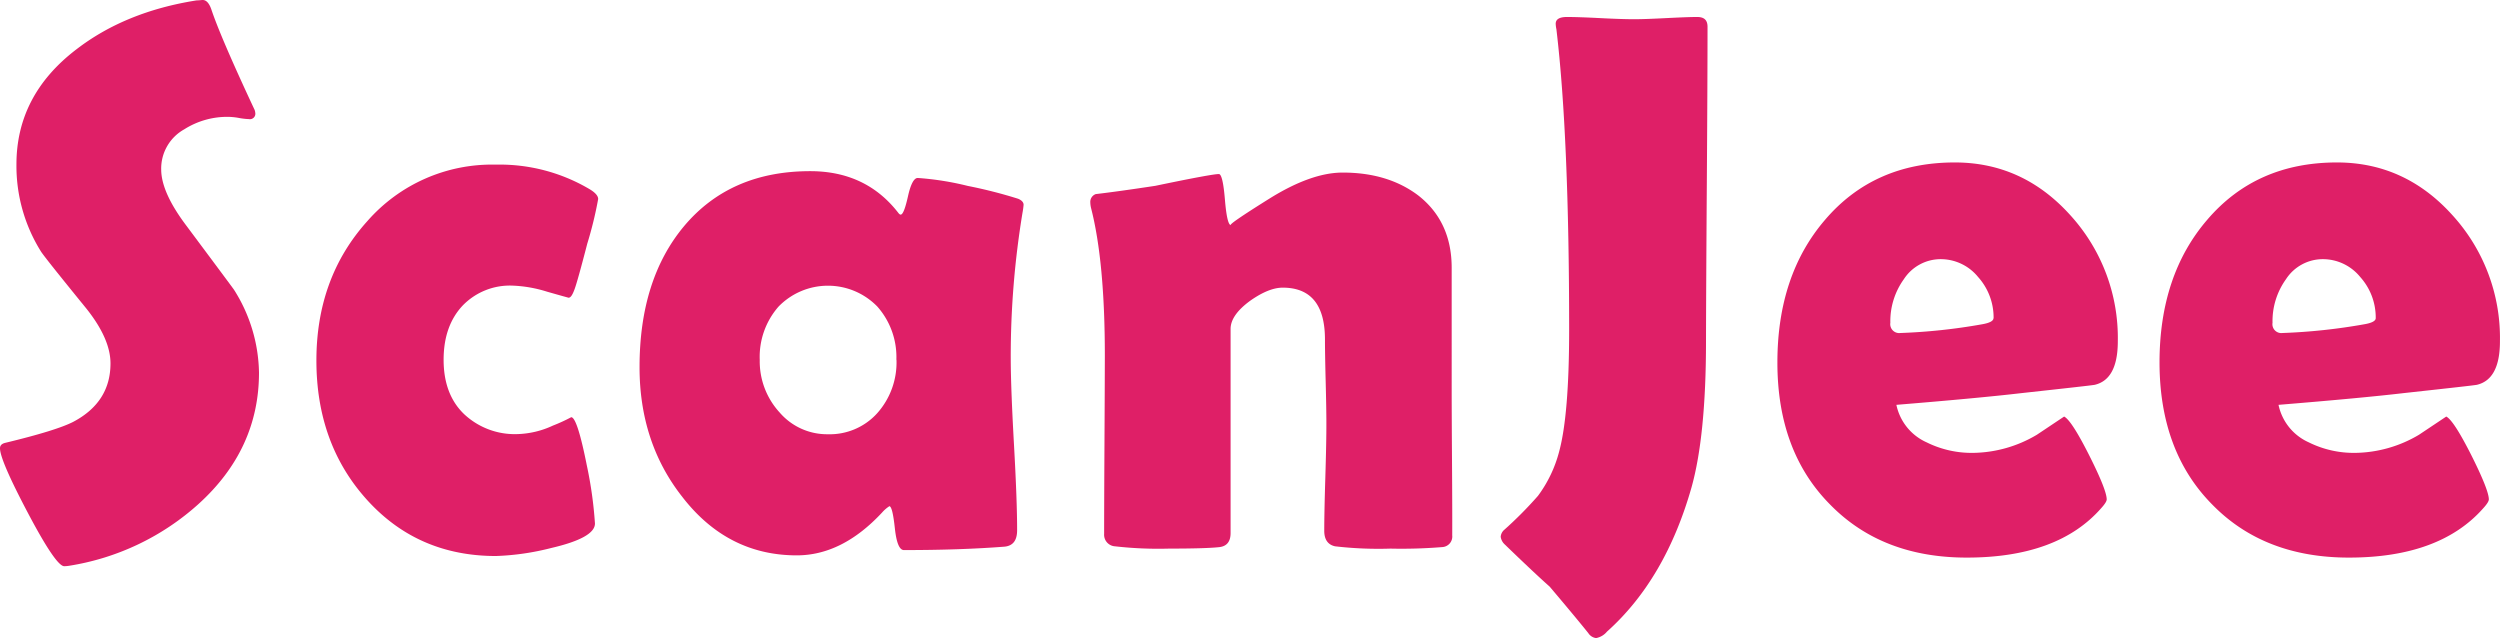
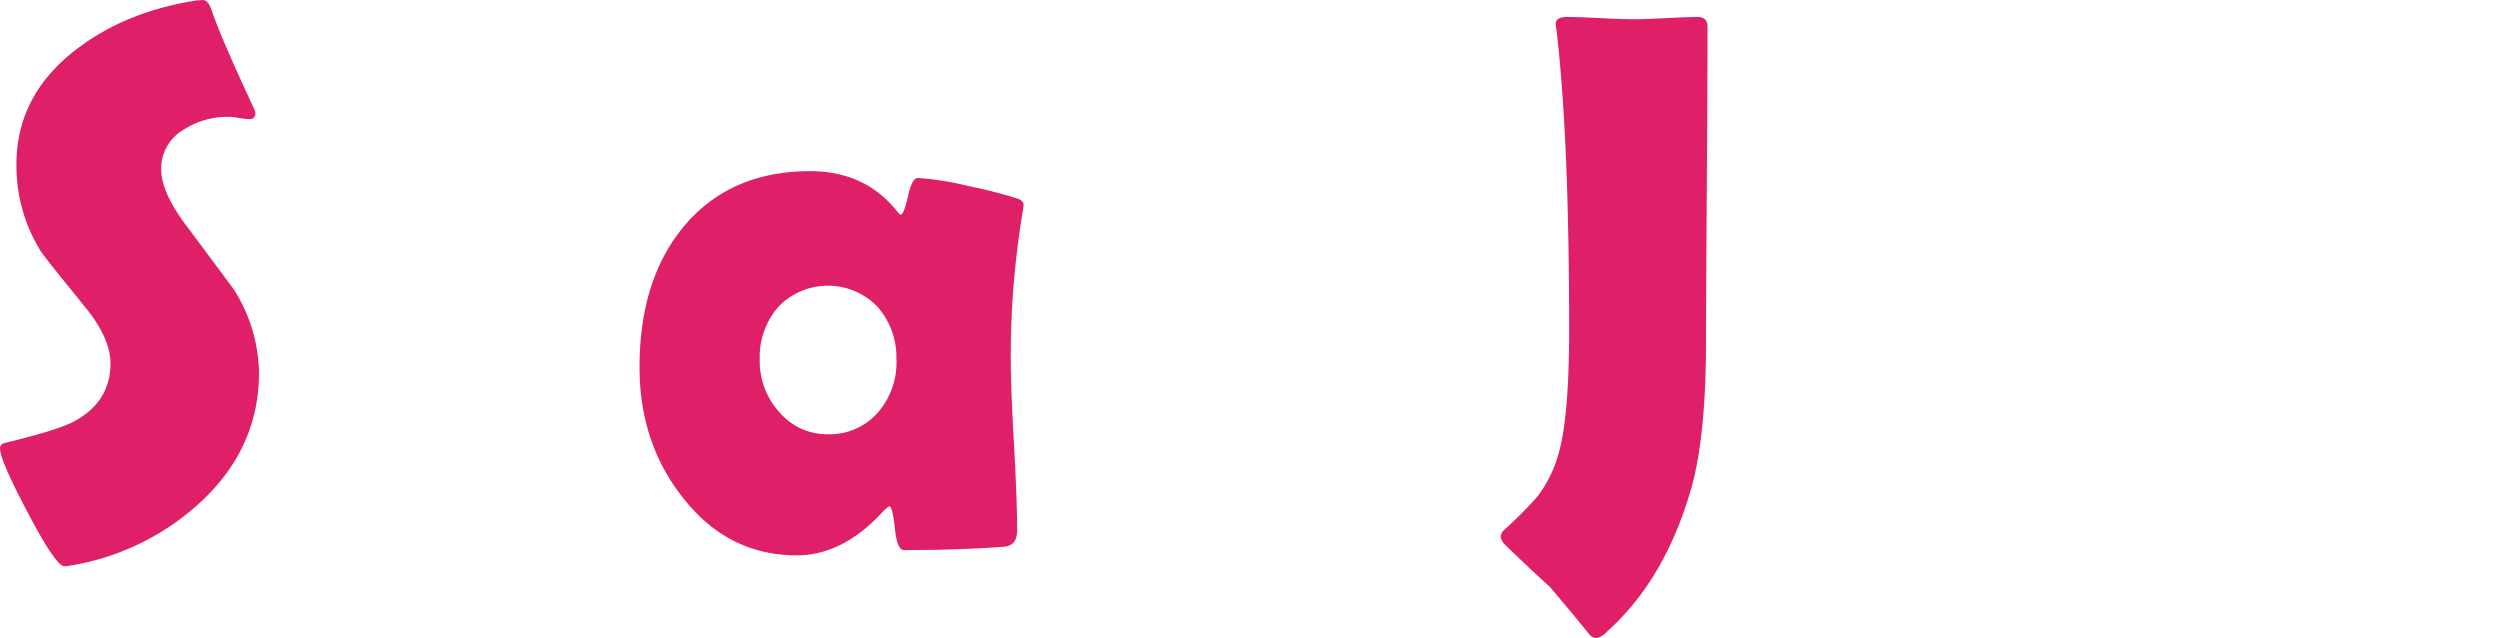
<svg xmlns="http://www.w3.org/2000/svg" viewBox="68.11 234.69 459.07 117.17">
  <defs>
    <style>.cls-1{fill:#df1f67;}</style>
  </defs>
  <g id="Layer_3" data-name="Layer 3">
    <path class="cls-1" d="M115.67,303.11q0,14.1-11.14,24.16a46.24,46.24,0,0,1-23.78,11.32,6.11,6.11,0,0,1-.85.07q-1.5,0-6.65-9.75T68.11,317c0-.51.32-.84,1-1q9.45-2.28,12.51-3.88,6.78-3.61,6.78-10.7,0-4.51-4.43-10.07-7.69-9.44-8.34-10.48a29.62,29.62,0,0,1-4.5-16q0-12.71,11-21.11,9-6.94,22.09-9c.48,0,.85-.07,1.11-.07.65,0,1.17.56,1.57,1.67q1.68,5.07,7.88,18.33a1.76,1.76,0,0,1,.2.69,1,1,0,0,1-1.18,1.18,11.8,11.8,0,0,1-1.76-.2,12.12,12.12,0,0,0-1.89-.21,14.71,14.71,0,0,0-8.21,2.29,8.24,8.24,0,0,0-4.23,7.36q0,4.23,4.69,10.42,8.28,11.1,8.67,11.66A29.22,29.22,0,0,1,115.67,303.11Z" />
-     <path class="cls-1" d="M172.51,289.36s-1.36-.37-3.95-1.11a24,24,0,0,0-6.28-1.11,12.05,12.05,0,0,0-9.26,3.71q-3.45,3.72-3.45,9.9,0,6.39,3.78,10a13.59,13.59,0,0,0,9.84,3.65,16.41,16.41,0,0,0,6.45-1.56A30.69,30.69,0,0,0,173,311.3c.73,0,1.69,2.94,2.86,8.82a74.37,74.37,0,0,1,1.5,10.7q0,2.64-8.08,4.51a46.86,46.86,0,0,1-10.1,1.46q-14.33,0-23.65-10.28t-9.32-25.62q0-15.21,9.35-25.59a30.42,30.42,0,0,1,23.62-10.38,32.42,32.42,0,0,1,17.08,4.44c1.12.65,1.69,1.28,1.69,1.88a70.61,70.61,0,0,1-2,8.19c-1.21,4.68-2,7.5-2.37,8.47S172.9,289.36,172.51,289.36Z" />
    <path class="cls-1" d="M253.71,300.33q0,5.35.59,15.9t.58,15.84c0,1.85-.76,2.84-2.28,3q-8.08.63-18.5.63c-.83,0-1.38-1.33-1.67-4s-.61-4-1-4.06a6.35,6.35,0,0,0-1.36,1.18q-7.31,7.84-15.64,7.85-12.71,0-21-10.7-7.89-10-7.88-23.88,0-16.05,8.14-25.83,8.48-10.14,23.2-10.14,10.23,0,16.16,7.64c.17.23.32.34.45.34.4,0,.84-1.12,1.34-3.36s1.1-3.37,1.79-3.37a53.2,53.2,0,0,1,9.19,1.46,86.41,86.41,0,0,1,9.25,2.36c.65.27,1,.65,1,1.11a14.17,14.17,0,0,1-.2,1.46A162.43,162.43,0,0,0,253.71,300.33Zm-21,.42a14,14,0,0,0-3.49-9.76,12.65,12.65,0,0,0-18.15,0,14,14,0,0,0-3.45,9.79,13.88,13.88,0,0,0,3.65,9.65,11.49,11.49,0,0,0,8.86,4,11.73,11.73,0,0,0,9.06-3.86A14,14,0,0,0,232.73,300.75Z" />
-     <path class="cls-1" d="M334.78,333a1.94,1.94,0,0,1-1.83,2.15,92.53,92.53,0,0,1-9.51.28,69.2,69.2,0,0,1-10.16-.42c-1.31-.28-2-1.22-2-2.85q0-3.26.2-9.86t.19-9.93q0-2.57-.13-7.67t-.13-7.67q0-9.51-7.75-9.52c-1.7,0-3.67.79-5.93,2.37q-3.64,2.64-3.65,5.2v37.5c0,1.53-.67,2.39-2,2.57-1.52.18-4.63.28-9.32.28a70.62,70.62,0,0,1-9.9-.42,2.13,2.13,0,0,1-2-2.29q0-5.42.06-16.32t.07-16.39q0-17.28-2.54-27.15a5,5,0,0,1-.13-1,1.52,1.52,0,0,1,1-1.53q4.11-.48,10.95-1.52,10.36-2.16,11.66-2.16c.48,0,.85,1.57,1.11,4.69s.63,4.69,1.11,4.69q-.72,0,7-4.83t13.53-4.82q8.27,0,13.81,4.16,6.19,4.8,6.19,13.33V306q0,4.52.06,13.5T334.78,333Z" />
    <path class="cls-1" d="M381.38,297.35q0,17.36-2.67,26.87-4.81,16.88-15.51,26.45a3.42,3.42,0,0,1-2,1.19,2,2,0,0,1-1.43-.91q-2.28-2.85-7.1-8.54-2.81-2.49-8.28-7.78a2.32,2.32,0,0,1-.71-1.38,1.9,1.9,0,0,1,.71-1.32,73,73,0,0,0,6.13-6.18,23.61,23.61,0,0,0,3.91-8.2q1.81-6.74,1.82-22.15,0-35.68-2.34-55.34a5.86,5.86,0,0,1-.13-1c0-.84.69-1.25,2.08-1.25s3.44.07,6.16.21,4.76.2,6.16.2,3.23-.07,5.8-.2,4.49-.21,5.79-.21,1.89.6,1.89,1.8q0,9.59-.13,28.85T381.38,297.35Z" />
-     <path class="cls-1" d="M457,297.35q0,7-4.23,8c-.48.1-5,.6-13.49,1.53q-7.69.9-22.94,2.15a9.71,9.71,0,0,0,5.54,6.88,18.59,18.59,0,0,0,8.6,1.94,23.44,23.44,0,0,0,11.66-3.33l5-3.34q1.37.7,4.59,7.09t3.23,8.12c0,.33-.33.86-1,1.6q-7.95,9.09-24.7,9.09-15.5,0-25-9.65-9.78-9.78-9.77-26.18,0-16,8.73-26.17,9-10.56,23.85-10.56,12.51,0,21.24,9.72A33.45,33.45,0,0,1,457,297.35Zm-22.81-4.24a11.13,11.13,0,0,0-2.86-7.57,8.84,8.84,0,0,0-6.84-3.26,8.06,8.06,0,0,0-6.78,3.68,13.21,13.21,0,0,0-2.48,8,1.64,1.64,0,0,0,1.83,1.88,106.79,106.79,0,0,0,15-1.6C433.46,294,434.17,293.62,434.17,293.11Z" />
-     <path class="cls-1" d="M527.17,297.35q0,7-4.23,8c-.48.1-5,.6-13.49,1.53q-7.68.9-22.94,2.15a9.71,9.71,0,0,0,5.54,6.88,18.59,18.59,0,0,0,8.6,1.94,23.44,23.44,0,0,0,11.66-3.33l5-3.34q1.37.7,4.6,7.09c2.14,4.26,3.22,7,3.22,8.12,0,.33-.33.86-1,1.6q-8,9.09-24.7,9.09-15.51,0-25-9.65-9.76-9.78-9.77-26.18,0-16,8.73-26.17,9-10.56,23.85-10.56,12.51,0,21.24,9.72A33.45,33.45,0,0,1,527.17,297.35Zm-22.81-4.24a11.13,11.13,0,0,0-2.86-7.57,8.84,8.84,0,0,0-6.84-3.26,8.06,8.06,0,0,0-6.78,3.68,13.21,13.21,0,0,0-2.47,8,1.63,1.63,0,0,0,1.82,1.88,107,107,0,0,0,15-1.6C503.65,294,504.36,293.62,504.36,293.11Z" />
  </g>
</svg>